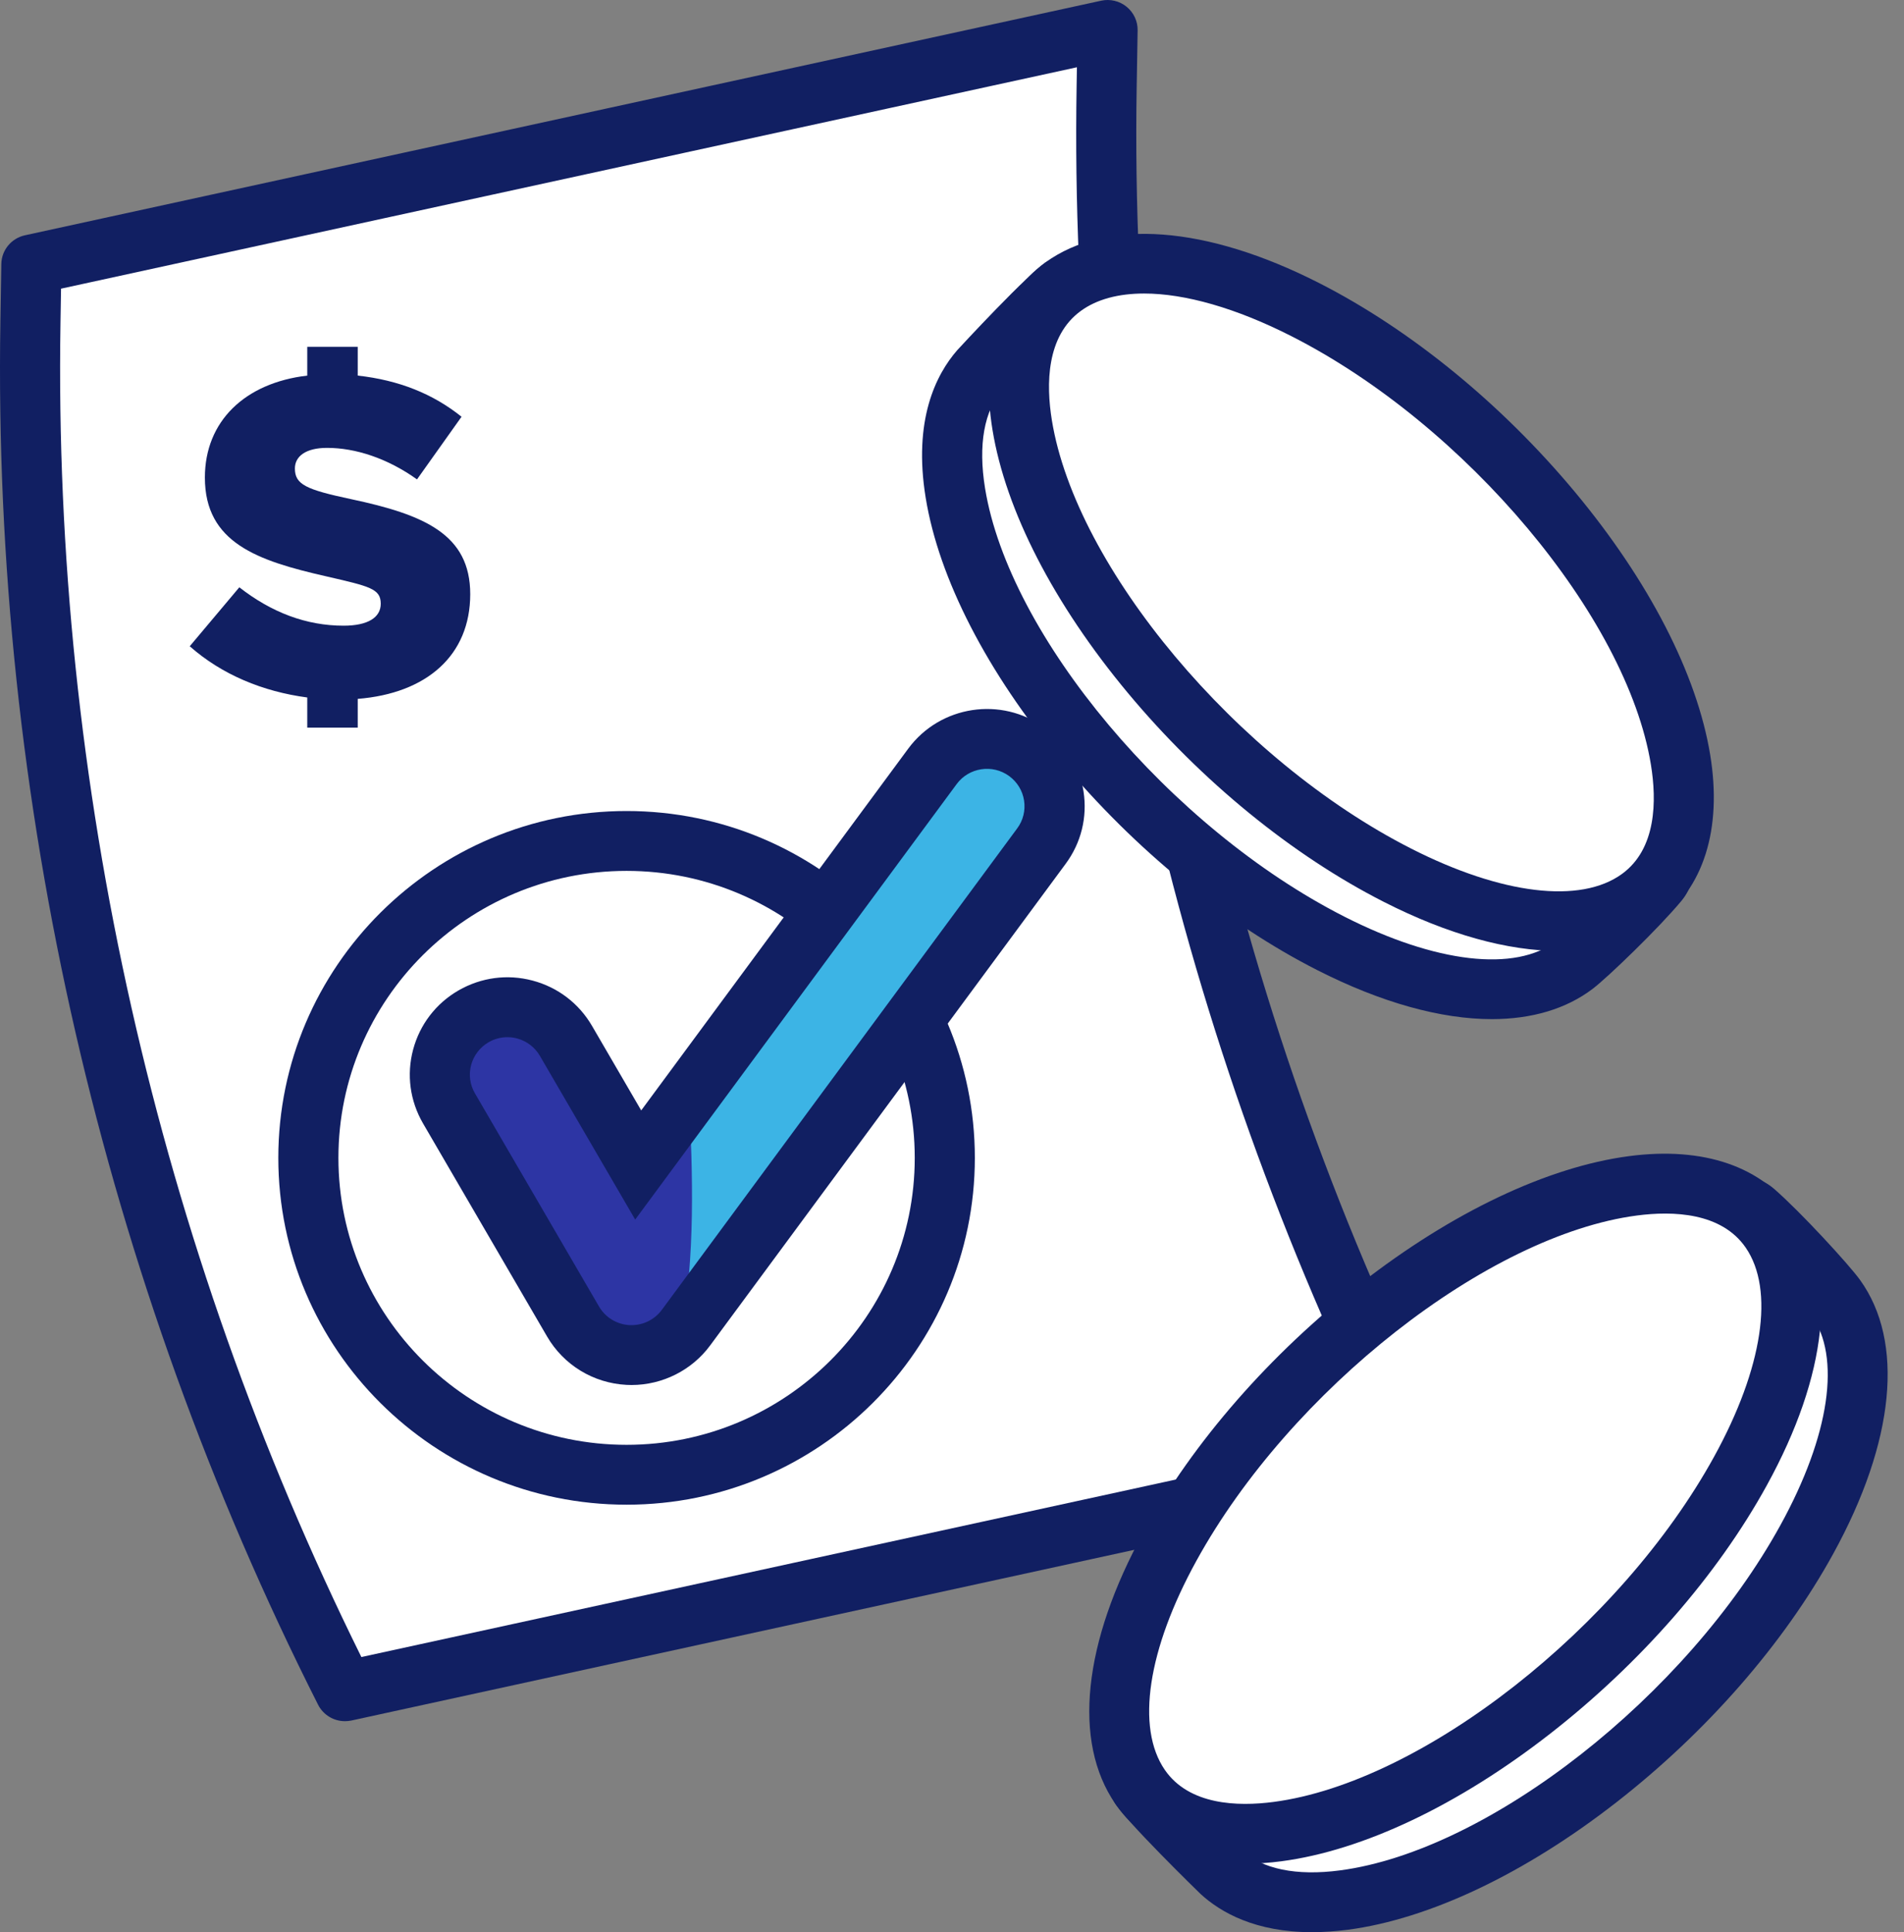
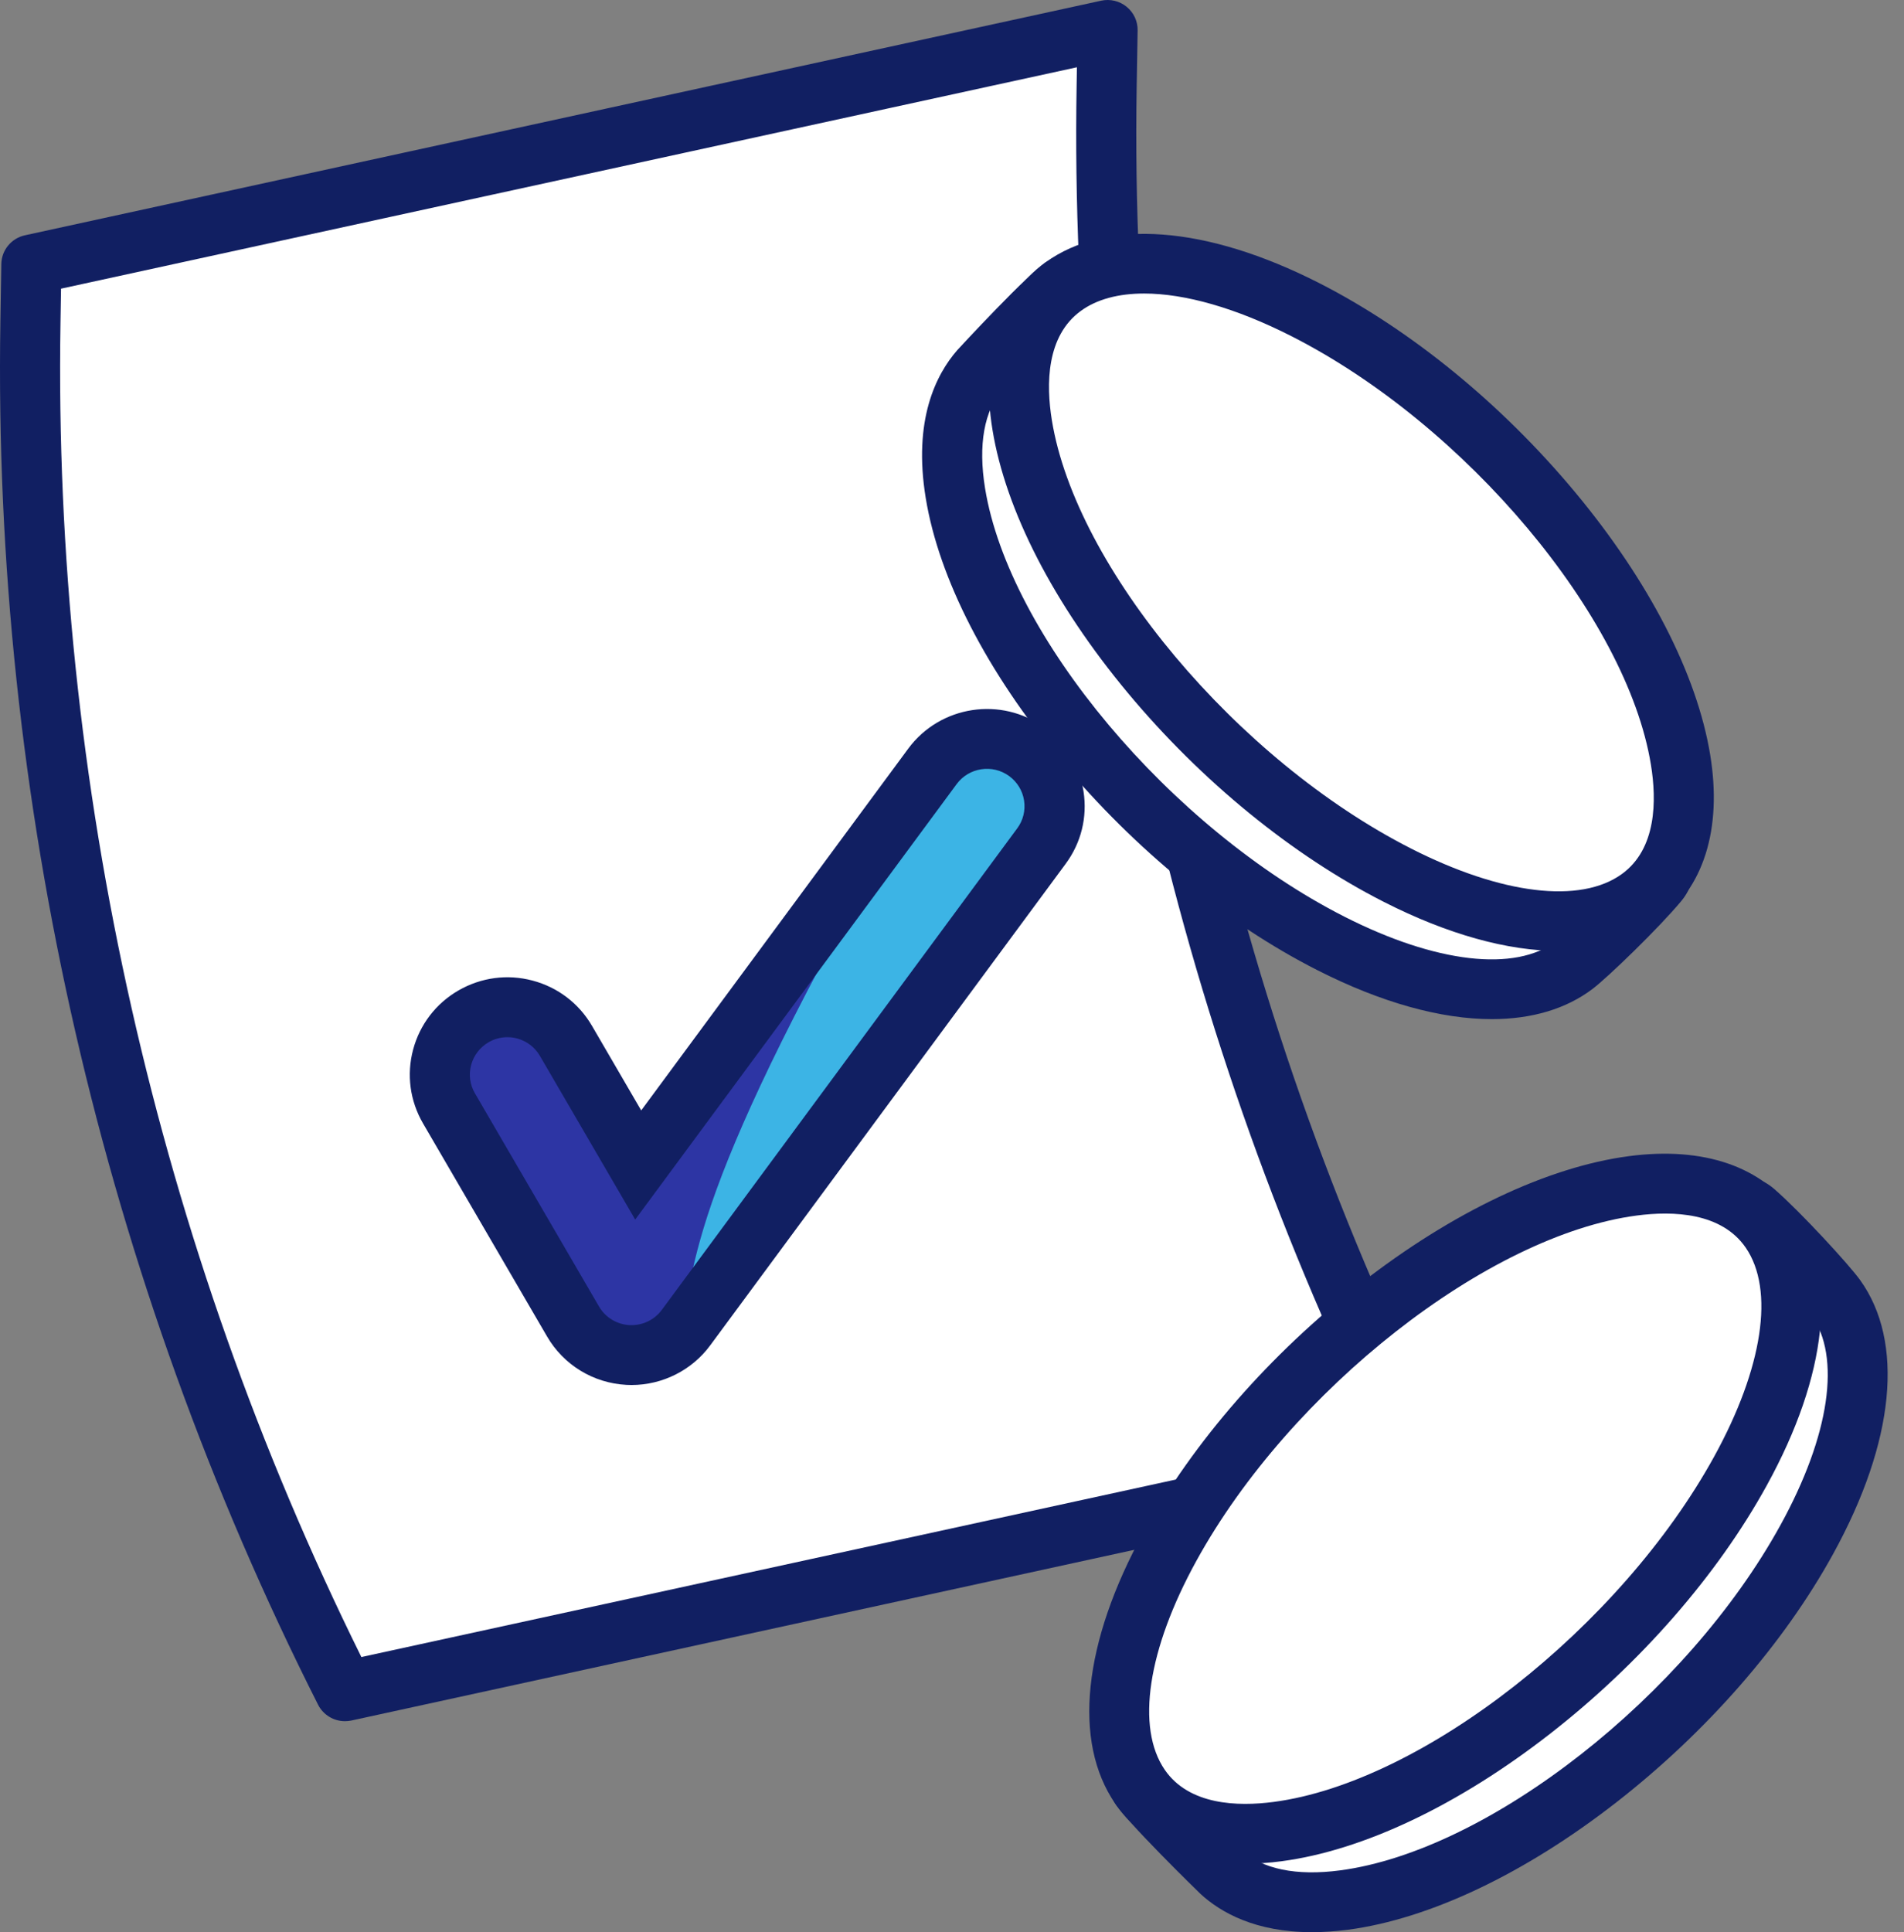
<svg xmlns="http://www.w3.org/2000/svg" width="69" height="70" viewBox="0 0 69 70" fill="none">
  <rect x="0" y="0" width="69" height="70" fill="#808080" stroke="none" />
  <path d="M51.501 52.774L12.498 61.272C4.733 45.898 0.823 28.88 1.103 11.674L1.137 9.583L40.138 1.084L40.103 3.121C39.816 20.325 43.717 37.341 51.472 52.717L51.501 52.774Z" fill="white" />
  <path d="M12.499 62.356C12.094 62.356 11.714 62.13 11.526 61.758C3.713 46.292 -0.267 28.967 0.014 11.656L0.048 9.565C0.056 9.062 0.412 8.631 0.905 8.524L39.906 0.025C40.231 -0.046 40.572 0.036 40.828 0.245C41.086 0.455 41.233 0.771 41.227 1.102L41.193 3.139C40.91 20.097 44.801 37.074 52.445 52.23L52.474 52.288C52.625 52.588 52.628 52.939 52.483 53.24C52.338 53.542 52.062 53.761 51.733 53.831L12.731 62.333C12.655 62.349 12.575 62.356 12.499 62.356ZM2.212 10.458L2.192 11.69C1.92 28.372 5.69 45.069 13.096 60.032L49.907 52.012C42.496 36.849 38.733 19.969 39.016 3.104L39.027 2.437L2.212 10.458Z" fill="#111F62" />
  <path d="M61.581 45.443C63.035 45.251 62.81 43.22 63.579 43.889C64.472 44.666 66.173 46.516 66.521 47C67.826 48.809 67.569 51.975 65.48 55.776C61.925 62.236 54.418 68.085 48.709 68.836C46.723 69.098 45.219 68.71 44.248 67.819C43.948 67.544 41.527 65.121 41.331 64.756C40.336 62.898 42.872 62.023 44.81 58.503C48.364 52.042 55.872 46.194 61.581 45.443Z" fill="white" />
  <path d="M47.544 70C45.492 70 44.234 69.283 43.508 68.616C43.483 68.593 40.702 65.889 40.368 65.265C39.417 63.489 40.546 62.212 41.641 60.977C42.341 60.185 43.136 59.287 43.853 57.983C45.641 54.731 48.433 51.535 51.715 48.979C55.033 46.395 58.485 44.758 61.435 44.367C61.578 44.349 61.658 44.268 61.891 43.796C62.079 43.413 62.364 42.833 63.049 42.696C63.35 42.636 63.809 42.652 64.294 43.072C65.252 43.905 67.005 45.813 67.405 46.368C69.024 48.612 68.67 52.23 66.432 56.297C64.644 59.548 61.852 62.745 58.571 65.3C55.253 67.884 51.8 69.521 48.85 69.912C48.384 69.971 47.948 70 47.544 70ZM42.272 64.21C42.592 64.635 44.616 66.683 44.984 67.022C45.739 67.716 46.979 67.971 48.564 67.761C53.96 67.049 61.119 61.438 64.522 55.254C66.314 51.999 66.73 49.149 65.635 47.633C65.405 47.315 64.374 46.173 63.526 45.332C63.199 45.835 62.658 46.395 61.722 46.518C56.325 47.23 49.166 52.841 45.763 59.025C44.93 60.541 44.011 61.579 43.274 62.412C42.185 63.643 42.094 63.856 42.272 64.21ZM42.291 64.243C42.291 64.243 42.291 64.245 42.292 64.245C42.291 64.245 42.291 64.245 42.291 64.243Z" fill="#111F62" />
  <path d="M59.173 42.963C64.88 42.21 66.626 46.836 63.072 53.295C59.518 59.754 52.01 65.601 46.302 66.355C40.595 67.109 38.849 62.483 42.403 56.022C45.957 49.563 53.464 43.717 59.173 42.963Z" fill="white" />
  <path d="M45.151 67.519C43.049 67.519 41.396 66.767 40.416 65.345C38.867 63.095 39.243 59.508 41.448 55.501C43.236 52.25 46.028 49.053 49.31 46.498C52.628 43.914 56.08 42.276 59.03 41.886C61.747 41.526 63.888 42.267 65.06 43.971C66.608 46.221 66.233 49.809 64.027 53.815C62.239 57.066 59.447 60.263 56.166 62.818C52.847 65.403 49.395 67.04 46.445 67.43C45.997 67.49 45.565 67.519 45.151 67.519ZM59.315 44.037C53.918 44.749 46.76 50.36 43.358 56.544C41.588 59.759 41.16 62.59 42.212 64.12C43.089 65.394 44.843 65.455 46.159 65.281C51.555 64.569 58.714 58.958 62.118 52.774C63.888 49.559 64.316 46.727 63.263 45.199C62.385 43.925 60.631 43.863 59.315 44.037Z" fill="#111F62" />
  <path d="M58.483 29.995C58.717 31.435 60.75 31.153 60.1 31.939C59.347 32.85 57.538 34.598 57.062 34.959C55.283 36.311 52.097 36.147 48.222 34.177C41.633 30.826 35.545 23.523 34.623 17.865C34.302 15.897 34.648 14.388 35.514 13.396C35.781 13.091 38.144 10.61 38.504 10.405C40.339 9.361 41.292 11.86 44.882 13.687C51.473 17.034 57.561 24.337 58.483 29.995Z" fill="white" />
  <path d="M54.067 36.922C52.221 36.922 50.054 36.325 47.727 35.141C44.412 33.455 41.12 30.77 38.459 27.578C35.768 24.351 34.024 20.962 33.547 18.038C33.087 15.223 33.915 13.573 34.692 12.684C34.716 12.657 37.335 9.819 37.963 9.462C39.72 8.462 41.034 9.55 42.307 10.602C43.122 11.276 44.047 12.04 45.378 12.718C48.692 14.404 51.985 17.09 54.646 20.281C57.336 23.509 59.081 26.897 59.558 29.821C59.581 29.962 59.665 30.042 60.144 30.259C60.535 30.436 61.124 30.701 61.282 31.379C61.351 31.677 61.349 32.134 60.94 32.63C60.132 33.607 58.264 35.409 57.721 35.821C56.755 36.555 55.51 36.92 54.067 36.922ZM39.081 11.325C38.664 11.655 36.667 13.728 36.337 14.106C35.663 14.878 35.442 16.117 35.698 17.69C36.569 23.041 42.41 30.002 48.718 33.208C52.038 34.896 54.911 35.226 56.401 34.095C56.715 33.856 57.83 32.798 58.65 31.928C58.137 31.617 57.559 31.095 57.409 30.166C56.538 24.817 50.696 17.854 44.389 14.648C42.842 13.862 41.775 12.978 40.916 12.27C39.647 11.222 39.431 11.139 39.081 11.325Z" fill="#111F62" />
  <path d="M60.903 27.528C61.825 33.186 57.231 35.057 50.642 31.708C44.053 28.359 37.965 21.056 37.043 15.398C36.121 9.74 40.715 7.87 47.304 11.218C53.893 14.567 59.981 21.87 60.903 27.528Z" fill="white" />
  <path d="M56.487 34.451C54.639 34.451 52.47 33.855 50.147 32.673C46.832 30.987 43.539 28.301 40.878 25.11C38.188 21.882 36.444 18.495 35.967 15.57C35.527 12.877 36.21 10.725 37.885 9.508C40.098 7.904 43.712 8.173 47.798 10.251C51.112 11.937 54.405 14.623 57.066 17.814C59.756 21.042 61.5 24.428 61.978 27.354C62.417 30.047 61.734 32.199 60.059 33.416C59.104 34.108 57.888 34.451 56.487 34.451ZM41.461 10.634C40.532 10.634 39.749 10.842 39.17 11.263C37.916 12.174 37.907 13.92 38.119 15.225C38.99 20.576 44.832 27.537 51.139 30.743C54.419 32.411 57.275 32.754 58.778 31.663C60.032 30.752 60.041 29.006 59.828 27.701C58.957 22.35 53.116 15.389 46.808 12.183C44.794 11.158 42.94 10.634 41.461 10.634Z" fill="#111F62" />
  <path d="M22.706 53.428C29.075 53.428 34.238 48.288 34.238 41.947C34.238 35.607 29.075 30.466 22.706 30.466C16.338 30.466 11.175 35.607 11.175 41.947C11.175 48.288 16.338 53.428 22.706 53.428Z" fill="white" />
-   <path d="M22.707 54.513C15.748 54.513 10.086 48.876 10.086 41.948C10.086 35.019 15.748 29.382 22.707 29.382C29.666 29.382 35.328 35.019 35.328 41.948C35.328 48.876 29.666 54.513 22.707 54.513ZM22.707 31.551C16.949 31.551 12.264 36.215 12.264 41.948C12.264 47.68 16.949 52.344 22.707 52.344C28.465 52.344 33.15 47.68 33.15 41.948C33.15 36.215 28.465 31.551 22.707 31.551Z" fill="#111F62" />
  <path d="M22.888 49.093C22.845 49.093 22.799 49.091 22.756 49.089C21.93 49.044 21.184 48.589 20.768 47.877L16.272 40.154C15.593 38.989 15.993 37.496 17.163 36.82C18.334 36.144 19.833 36.542 20.512 37.708L23.131 42.206L33.796 27.763C34.598 26.677 36.132 26.444 37.221 27.242C38.312 28.041 38.546 29.568 37.744 30.652L24.863 48.097C24.398 48.726 23.665 49.093 22.888 49.093Z" fill="#2D35A4" />
-   <path d="M37.221 27.242C36.13 26.444 34.596 26.677 33.795 27.763L24.972 39.712C25.106 42.598 25.201 45.482 24.687 48.307C24.749 48.24 24.807 48.171 24.863 48.097L37.743 30.652C38.544 29.568 38.311 28.041 37.221 27.242Z" fill="#3CB4E5" />
+   <path d="M37.221 27.242C36.13 26.444 34.596 26.677 33.795 27.763C25.106 42.598 25.201 45.482 24.687 48.307C24.749 48.24 24.807 48.171 24.863 48.097L37.743 30.652C38.544 29.568 38.311 28.041 37.221 27.242Z" fill="#3CB4E5" />
  <path d="M22.888 50.177C22.825 50.177 22.761 50.175 22.7 50.172C21.5 50.107 20.427 49.452 19.826 48.42L15.33 40.699C14.856 39.883 14.729 38.935 14.971 38.026C15.214 37.117 15.798 36.354 16.615 35.882C17.434 35.411 18.387 35.282 19.3 35.525C20.213 35.767 20.977 36.349 21.453 37.164L23.237 40.229L32.915 27.121C34.072 25.556 36.291 25.218 37.863 26.369C38.626 26.926 39.123 27.747 39.267 28.677C39.41 29.608 39.179 30.539 38.618 31.296L25.738 48.74C25.076 49.64 24.01 50.177 22.888 50.177ZM18.389 37.576C18.152 37.576 17.918 37.637 17.708 37.758C17.394 37.941 17.169 38.233 17.074 38.582C16.98 38.931 17.029 39.298 17.212 39.611L21.708 47.333C21.939 47.73 22.353 47.981 22.812 48.007C22.836 48.008 22.861 48.008 22.887 48.008C23.319 48.008 23.727 47.803 23.983 47.456L36.863 30.011C37.079 29.72 37.166 29.362 37.112 29.004C37.057 28.646 36.865 28.332 36.573 28.117C35.968 27.674 35.113 27.804 34.669 28.406L23.019 44.183L19.565 38.252C19.383 37.939 19.087 37.715 18.737 37.621C18.625 37.59 18.506 37.576 18.389 37.576Z" fill="#111F62" />
-   <path d="M12.964 25.319V26.362H11.135V25.269C9.521 25.054 8.04 24.441 6.876 23.413L8.673 21.277C9.837 22.188 11.102 22.668 12.451 22.668C13.333 22.668 13.798 22.37 13.798 21.873C13.798 21.326 13.398 21.244 11.817 20.879C9.338 20.315 7.425 19.67 7.425 17.301C7.425 15.264 8.871 13.873 11.135 13.607V12.565H12.964V13.607C14.462 13.774 15.693 14.27 16.726 15.098L15.112 17.368C14.046 16.605 12.883 16.226 11.852 16.226C11.069 16.226 10.687 16.54 10.687 16.972C10.687 17.552 11.086 17.735 12.716 18.082C15.377 18.646 17.041 19.358 17.041 21.526C17.041 23.745 15.46 25.121 12.964 25.319Z" fill="#111F62" />
</svg>